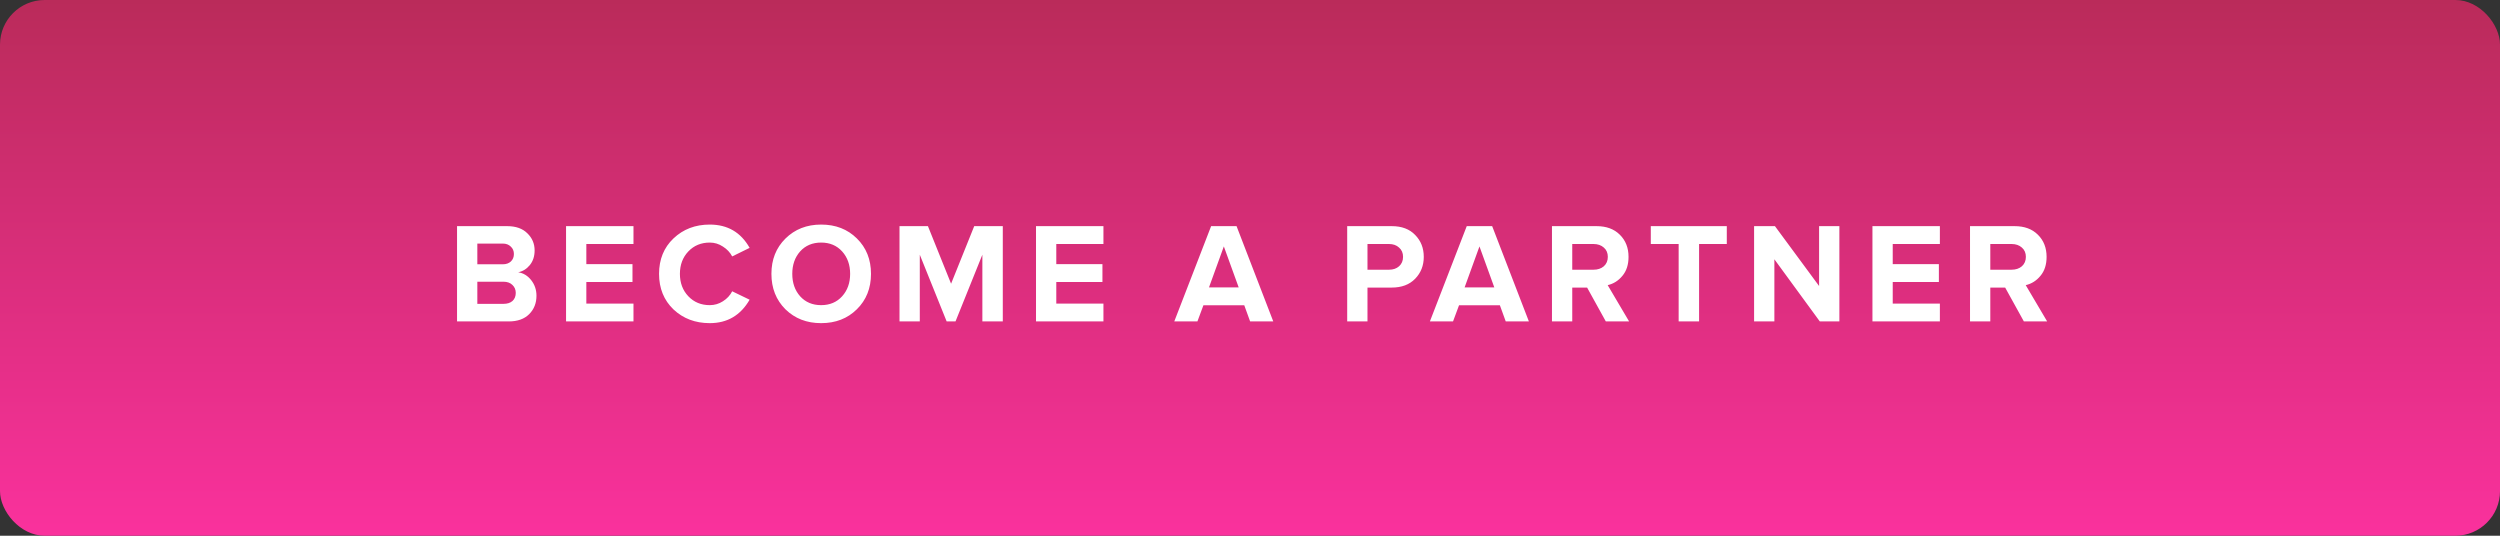
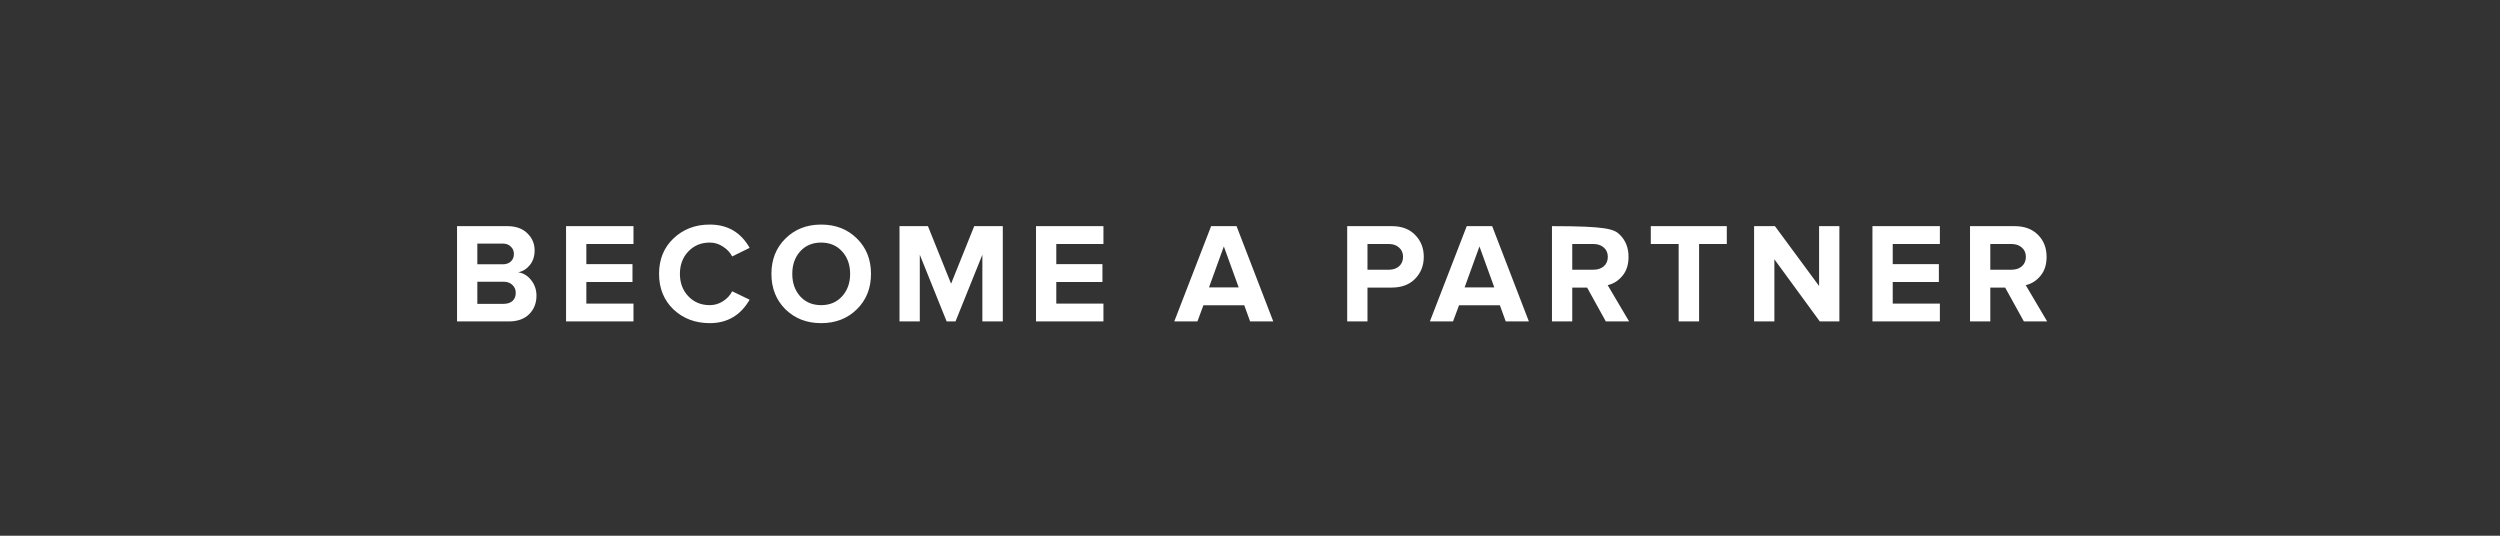
<svg xmlns="http://www.w3.org/2000/svg" width="280" height="60" viewBox="0 0 280 60" fill="none">
  <rect x="0" y="0" width="280" height="60" fill="#333333" stroke="none" />
-   <rect width="280" height="60" rx="5" fill="url(#paint0_linear)" />
-   <path d="M56.981 36H51.189V25.328H56.805C57.776 25.328 58.528 25.595 59.061 26.128C59.605 26.651 59.877 27.291 59.877 28.048C59.877 28.699 59.701 29.243 59.349 29.68C58.997 30.117 58.559 30.389 58.037 30.496C58.613 30.581 59.098 30.875 59.493 31.376C59.888 31.877 60.085 32.459 60.085 33.12C60.085 33.952 59.813 34.64 59.269 35.184C58.725 35.728 57.962 36 56.981 36ZM56.309 29.6C56.693 29.6 56.997 29.493 57.221 29.28C57.445 29.067 57.557 28.789 57.557 28.448C57.557 28.107 57.44 27.829 57.205 27.616C56.981 27.392 56.682 27.28 56.309 27.28H53.461V29.6H56.309ZM56.389 34.032C56.816 34.032 57.151 33.925 57.397 33.712C57.642 33.488 57.765 33.184 57.765 32.8C57.765 32.448 57.642 32.155 57.397 31.92C57.151 31.675 56.816 31.552 56.389 31.552H53.461V34.032H56.389ZM70.95 36H63.398V25.328H70.95V27.328H65.67V29.584H70.838V31.584H65.67V34H70.95V36ZM79.494 36.192C77.873 36.192 76.518 35.68 75.43 34.656C74.353 33.621 73.814 32.293 73.814 30.672C73.814 29.051 74.353 27.728 75.43 26.704C76.518 25.669 77.873 25.152 79.494 25.152C81.489 25.152 82.977 26.021 83.958 27.76L82.006 28.72C81.772 28.272 81.425 27.904 80.966 27.616C80.518 27.317 80.028 27.168 79.494 27.168C78.524 27.168 77.724 27.499 77.094 28.16C76.465 28.821 76.15 29.659 76.15 30.672C76.15 31.685 76.465 32.523 77.094 33.184C77.724 33.845 78.524 34.176 79.494 34.176C80.028 34.176 80.518 34.032 80.966 33.744C81.425 33.456 81.772 33.083 82.006 32.624L83.958 33.568C82.945 35.317 81.457 36.192 79.494 36.192ZM91.967 36.192C90.356 36.192 89.023 35.675 87.967 34.64C86.921 33.595 86.399 32.272 86.399 30.672C86.399 29.072 86.921 27.755 87.967 26.72C89.023 25.675 90.356 25.152 91.967 25.152C93.588 25.152 94.921 25.669 95.967 26.704C97.023 27.739 97.551 29.061 97.551 30.672C97.551 32.283 97.023 33.605 95.967 34.64C94.921 35.675 93.588 36.192 91.967 36.192ZM89.615 33.184C90.212 33.845 90.996 34.176 91.967 34.176C92.937 34.176 93.721 33.845 94.319 33.184C94.916 32.523 95.215 31.685 95.215 30.672C95.215 29.659 94.916 28.821 94.319 28.16C93.721 27.499 92.937 27.168 91.967 27.168C90.996 27.168 90.212 27.499 89.615 28.16C89.028 28.821 88.735 29.659 88.735 30.672C88.735 31.685 89.028 32.523 89.615 33.184ZM112.313 36H110.025V28.528L107.017 36H106.025L103.017 28.528V36H100.745V25.328H103.929L106.521 31.776L109.113 25.328H112.313V36ZM123.585 36H116.033V25.328H123.585V27.328H118.305V29.584H123.473V31.584H118.305V34H123.585V36ZM142.606 36H140.014L139.358 34.192H134.782L134.11 36H131.518L135.646 25.328H138.494L142.606 36ZM138.734 32.192L137.07 27.6L135.406 32.192H138.734ZM153.158 36H150.886V25.328H155.878C156.998 25.328 157.872 25.659 158.502 26.32C159.142 26.971 159.462 27.787 159.462 28.768C159.462 29.739 159.142 30.555 158.502 31.216C157.862 31.877 156.987 32.208 155.878 32.208H153.158V36ZM155.574 30.208C156.032 30.208 156.406 30.08 156.694 29.824C156.992 29.557 157.142 29.205 157.142 28.768C157.142 28.331 156.992 27.984 156.694 27.728C156.406 27.461 156.032 27.328 155.574 27.328H153.158V30.208H155.574ZM171.235 36H168.643L167.987 34.192H163.411L162.739 36H160.147L164.275 25.328H167.123L171.235 36ZM167.363 32.192L165.699 27.6L164.035 32.192H167.363ZM182.46 36H179.852L177.756 32.208H176.092V36H173.82V25.328H178.812C179.911 25.328 180.78 25.648 181.42 26.288C182.071 26.928 182.396 27.755 182.396 28.768C182.396 29.643 182.167 30.352 181.708 30.896C181.26 31.44 180.711 31.787 180.06 31.936L182.46 36ZM178.476 30.208C178.945 30.208 179.329 30.08 179.628 29.824C179.927 29.557 180.076 29.205 180.076 28.768C180.076 28.331 179.927 27.984 179.628 27.728C179.329 27.461 178.945 27.328 178.476 27.328H176.092V30.208H178.476ZM190.297 36H188.009V27.328H184.889V25.328H193.401V27.328H190.297V36ZM206.01 36H203.818L198.73 29.04V36H196.458V25.328H198.794L203.738 32.032V25.328H206.01V36ZM217.266 36H209.714V25.328H217.266V27.328H211.986V29.584H217.154V31.584H211.986V34H217.266V36ZM229.282 36H226.674L224.578 32.208H222.914V36H220.642V25.328H225.634C226.733 25.328 227.602 25.648 228.242 26.288C228.893 26.928 229.218 27.755 229.218 28.768C229.218 29.643 228.989 30.352 228.53 30.896C228.082 31.44 227.533 31.787 226.882 31.936L229.282 36ZM225.298 30.208C225.767 30.208 226.151 30.08 226.45 29.824C226.749 29.557 226.898 29.205 226.898 28.768C226.898 28.331 226.749 27.984 226.45 27.728C226.151 27.461 225.767 27.328 225.298 27.328H222.914V30.208H225.298Z" fill="white" />
+   <path d="M56.981 36H51.189V25.328H56.805C57.776 25.328 58.528 25.595 59.061 26.128C59.605 26.651 59.877 27.291 59.877 28.048C59.877 28.699 59.701 29.243 59.349 29.68C58.997 30.117 58.559 30.389 58.037 30.496C58.613 30.581 59.098 30.875 59.493 31.376C59.888 31.877 60.085 32.459 60.085 33.12C60.085 33.952 59.813 34.64 59.269 35.184C58.725 35.728 57.962 36 56.981 36ZM56.309 29.6C56.693 29.6 56.997 29.493 57.221 29.28C57.445 29.067 57.557 28.789 57.557 28.448C57.557 28.107 57.44 27.829 57.205 27.616C56.981 27.392 56.682 27.28 56.309 27.28H53.461V29.6H56.309ZM56.389 34.032C56.816 34.032 57.151 33.925 57.397 33.712C57.642 33.488 57.765 33.184 57.765 32.8C57.765 32.448 57.642 32.155 57.397 31.92C57.151 31.675 56.816 31.552 56.389 31.552H53.461V34.032H56.389ZM70.95 36H63.398V25.328H70.95V27.328H65.67V29.584H70.838V31.584H65.67V34H70.95V36ZM79.494 36.192C77.873 36.192 76.518 35.68 75.43 34.656C74.353 33.621 73.814 32.293 73.814 30.672C73.814 29.051 74.353 27.728 75.43 26.704C76.518 25.669 77.873 25.152 79.494 25.152C81.489 25.152 82.977 26.021 83.958 27.76L82.006 28.72C81.772 28.272 81.425 27.904 80.966 27.616C80.518 27.317 80.028 27.168 79.494 27.168C78.524 27.168 77.724 27.499 77.094 28.16C76.465 28.821 76.15 29.659 76.15 30.672C76.15 31.685 76.465 32.523 77.094 33.184C77.724 33.845 78.524 34.176 79.494 34.176C80.028 34.176 80.518 34.032 80.966 33.744C81.425 33.456 81.772 33.083 82.006 32.624L83.958 33.568C82.945 35.317 81.457 36.192 79.494 36.192ZM91.967 36.192C90.356 36.192 89.023 35.675 87.967 34.64C86.921 33.595 86.399 32.272 86.399 30.672C86.399 29.072 86.921 27.755 87.967 26.72C89.023 25.675 90.356 25.152 91.967 25.152C93.588 25.152 94.921 25.669 95.967 26.704C97.023 27.739 97.551 29.061 97.551 30.672C97.551 32.283 97.023 33.605 95.967 34.64C94.921 35.675 93.588 36.192 91.967 36.192ZM89.615 33.184C90.212 33.845 90.996 34.176 91.967 34.176C92.937 34.176 93.721 33.845 94.319 33.184C94.916 32.523 95.215 31.685 95.215 30.672C95.215 29.659 94.916 28.821 94.319 28.16C93.721 27.499 92.937 27.168 91.967 27.168C90.996 27.168 90.212 27.499 89.615 28.16C89.028 28.821 88.735 29.659 88.735 30.672C88.735 31.685 89.028 32.523 89.615 33.184ZM112.313 36H110.025V28.528L107.017 36H106.025L103.017 28.528V36H100.745V25.328H103.929L106.521 31.776L109.113 25.328H112.313V36ZM123.585 36H116.033V25.328H123.585V27.328H118.305V29.584H123.473V31.584H118.305V34H123.585V36ZM142.606 36H140.014L139.358 34.192H134.782L134.11 36H131.518L135.646 25.328H138.494L142.606 36ZM138.734 32.192L137.07 27.6L135.406 32.192H138.734ZM153.158 36H150.886V25.328H155.878C156.998 25.328 157.872 25.659 158.502 26.32C159.142 26.971 159.462 27.787 159.462 28.768C159.462 29.739 159.142 30.555 158.502 31.216C157.862 31.877 156.987 32.208 155.878 32.208H153.158V36ZM155.574 30.208C156.032 30.208 156.406 30.08 156.694 29.824C156.992 29.557 157.142 29.205 157.142 28.768C157.142 28.331 156.992 27.984 156.694 27.728C156.406 27.461 156.032 27.328 155.574 27.328H153.158V30.208H155.574ZM171.235 36H168.643L167.987 34.192H163.411L162.739 36H160.147L164.275 25.328H167.123L171.235 36ZM167.363 32.192L165.699 27.6L164.035 32.192H167.363ZM182.46 36H179.852L177.756 32.208H176.092V36H173.82V25.328C179.911 25.328 180.78 25.648 181.42 26.288C182.071 26.928 182.396 27.755 182.396 28.768C182.396 29.643 182.167 30.352 181.708 30.896C181.26 31.44 180.711 31.787 180.06 31.936L182.46 36ZM178.476 30.208C178.945 30.208 179.329 30.08 179.628 29.824C179.927 29.557 180.076 29.205 180.076 28.768C180.076 28.331 179.927 27.984 179.628 27.728C179.329 27.461 178.945 27.328 178.476 27.328H176.092V30.208H178.476ZM190.297 36H188.009V27.328H184.889V25.328H193.401V27.328H190.297V36ZM206.01 36H203.818L198.73 29.04V36H196.458V25.328H198.794L203.738 32.032V25.328H206.01V36ZM217.266 36H209.714V25.328H217.266V27.328H211.986V29.584H217.154V31.584H211.986V34H217.266V36ZM229.282 36H226.674L224.578 32.208H222.914V36H220.642V25.328H225.634C226.733 25.328 227.602 25.648 228.242 26.288C228.893 26.928 229.218 27.755 229.218 28.768C229.218 29.643 228.989 30.352 228.53 30.896C228.082 31.44 227.533 31.787 226.882 31.936L229.282 36ZM225.298 30.208C225.767 30.208 226.151 30.08 226.45 29.824C226.749 29.557 226.898 29.205 226.898 28.768C226.898 28.331 226.749 27.984 226.45 27.728C226.151 27.461 225.767 27.328 225.298 27.328H222.914V30.208H225.298Z" fill="white" />
  <defs>
    <linearGradient id="paint0_linear" x1="140" y1="0" x2="140" y2="60" gradientUnits="userSpaceOnUse">
      <stop stop-color="#BA2B5A" />
      <stop offset="1" stop-color="#FA319D" />
    </linearGradient>
  </defs>
</svg>